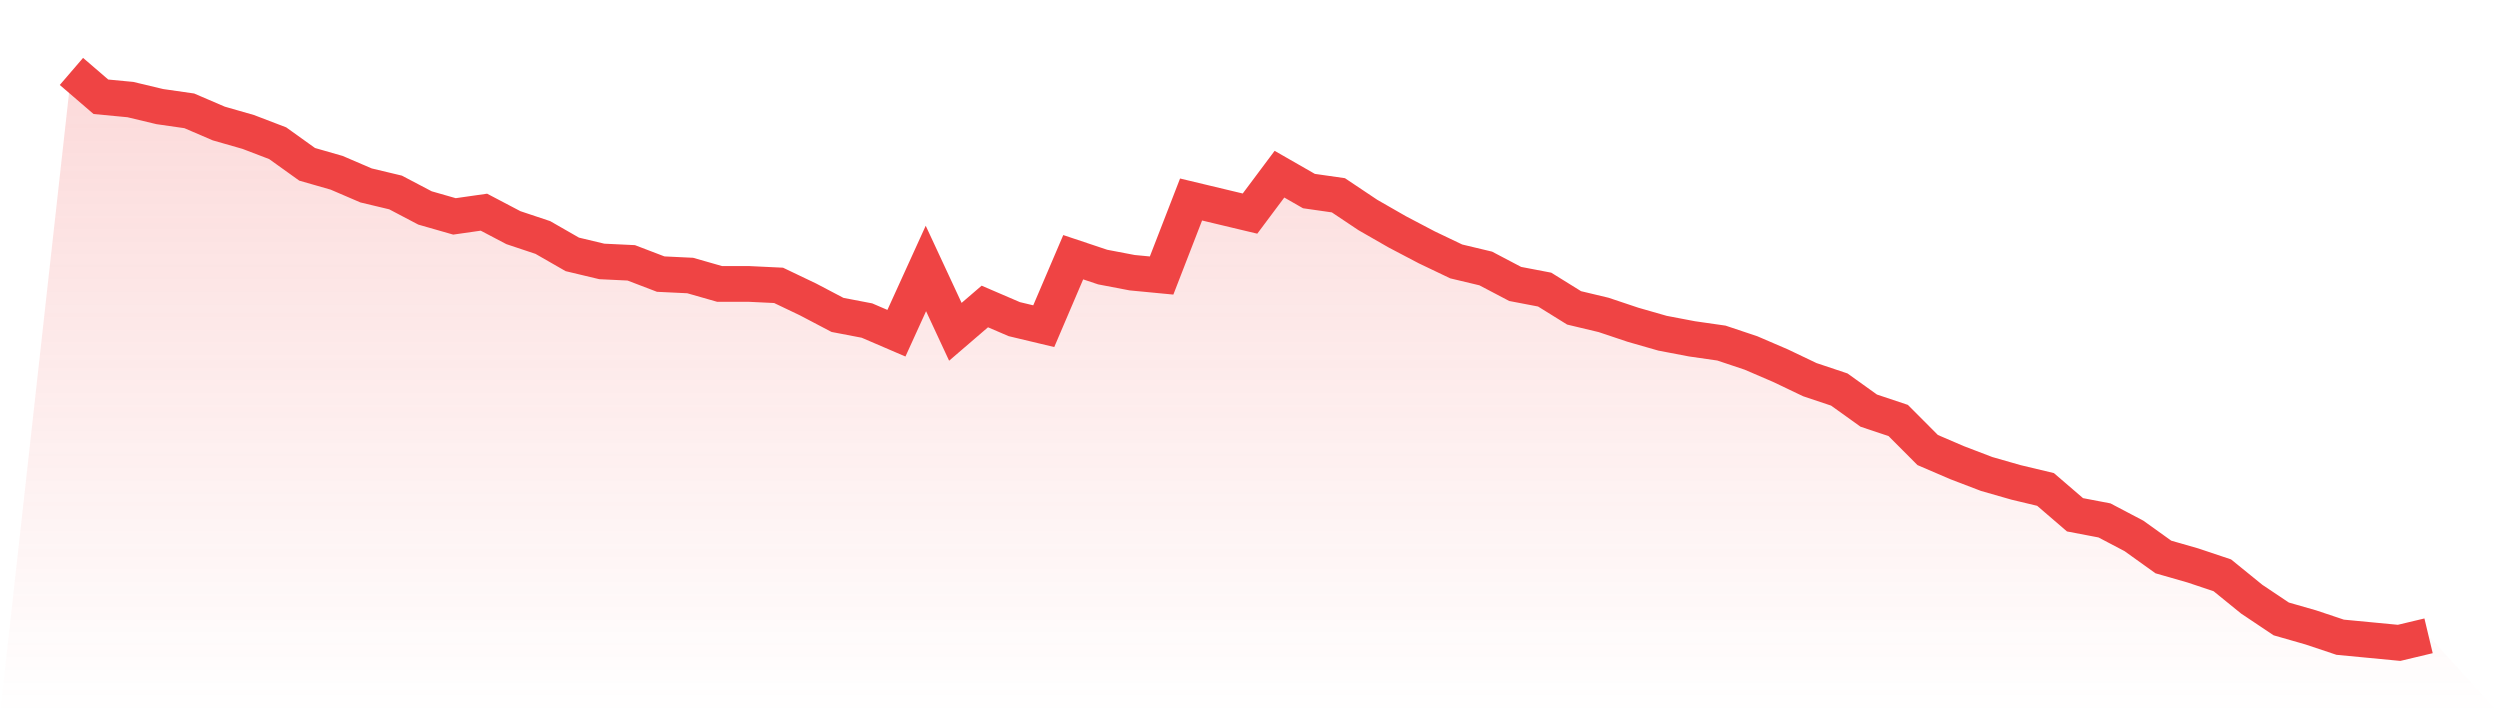
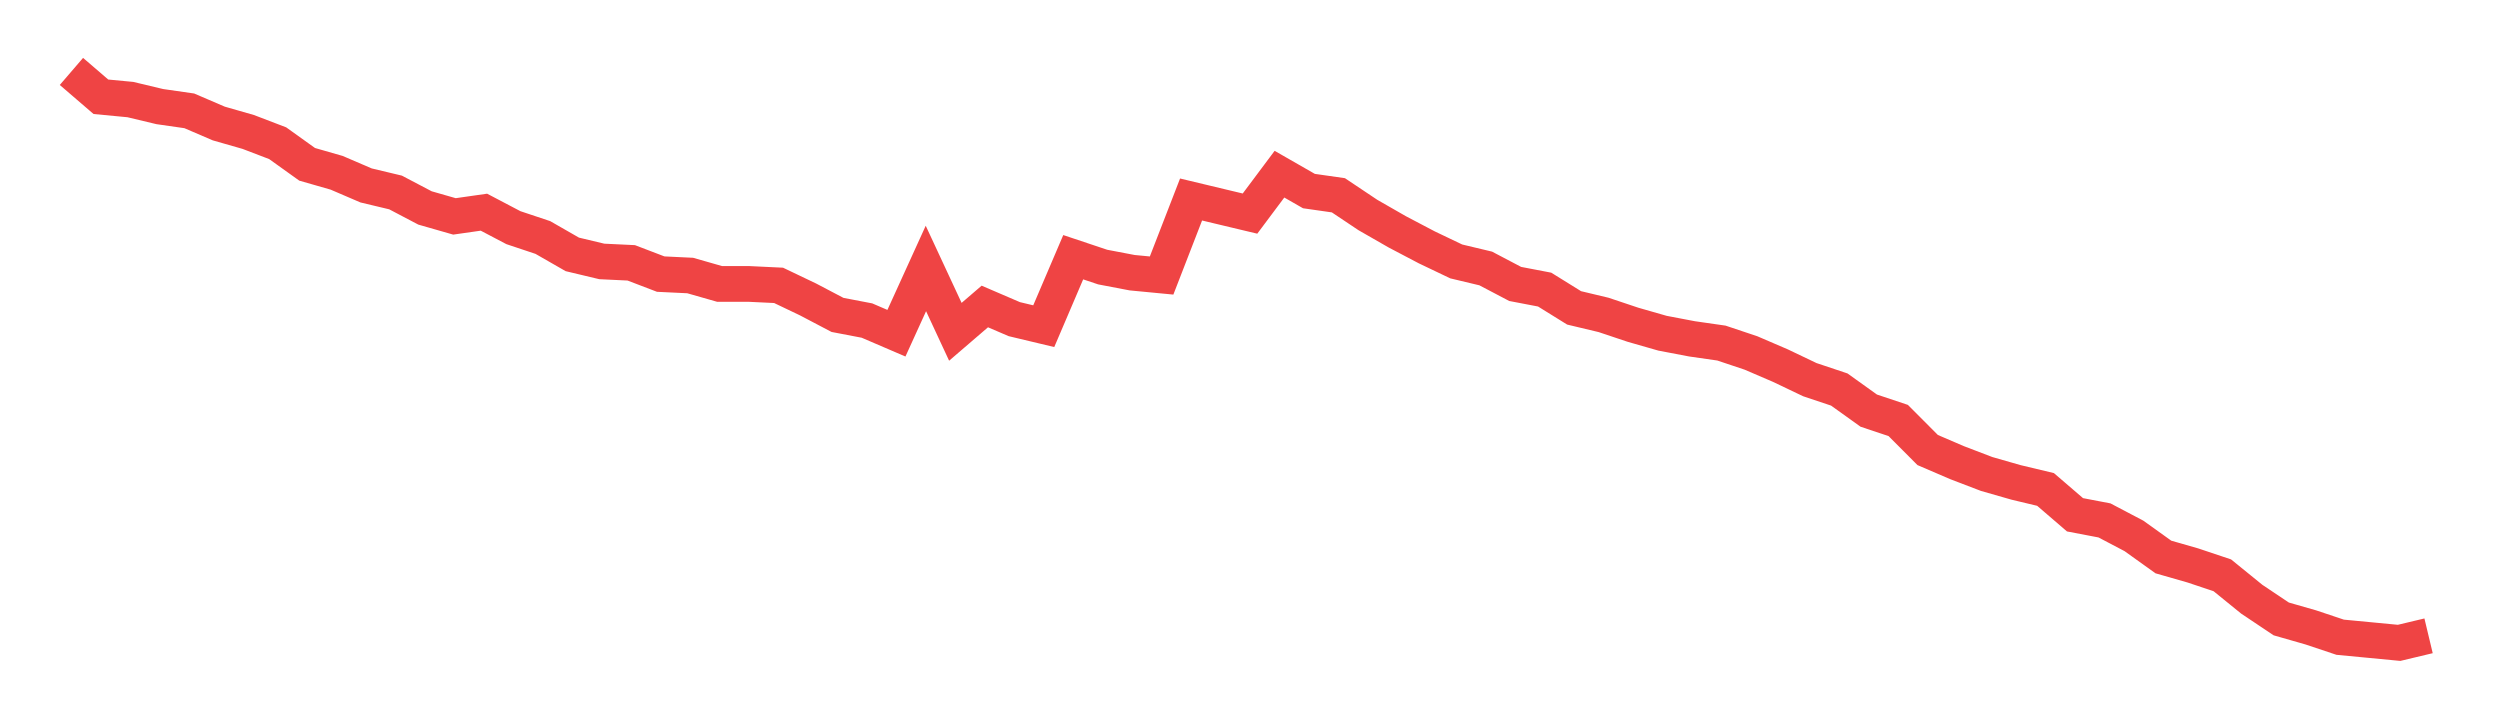
<svg xmlns="http://www.w3.org/2000/svg" viewBox="0 0 140 40">
  <defs>
    <linearGradient id="gradient" x1="0" x2="0" y1="0" y2="1">
      <stop offset="0%" stop-color="#ef4444" stop-opacity="0.2" />
      <stop offset="100%" stop-color="#ef4444" stop-opacity="0" />
    </linearGradient>
  </defs>
-   <path d="M4,4 L4,4 L5.65,5.419 L7.3,5.576 L8.95,5.97 L10.6,6.207 L12.25,6.916 L13.9,7.389 L15.55,8.02 L17.2,9.202 L18.85,9.675 L20.5,10.384 L22.15,10.778 L23.8,11.645 L25.45,12.118 L27.1,11.882 L28.75,12.749 L30.4,13.3 L32.05,14.246 L33.7,14.64 L35.35,14.719 L37,15.35 L38.65,15.429 L40.3,15.901 L41.95,15.901 L43.6,15.98 L45.25,16.768 L46.9,17.635 L48.55,17.951 L50.2,18.66 L51.85,15.034 L53.5,18.581 L55.15,17.163 L56.8,17.872 L58.45,18.266 L60.1,14.404 L61.75,14.956 L63.4,15.271 L65.05,15.429 L66.7,11.172 L68.35,11.567 L70,11.961 L71.65,9.754 L73.3,10.7 L74.95,10.936 L76.6,12.039 L78.25,12.985 L79.9,13.852 L81.55,14.64 L83.2,15.034 L84.85,15.901 L86.5,16.217 L88.15,17.241 L89.8,17.635 L91.45,18.187 L93.1,18.66 L94.75,18.975 L96.4,19.212 L98.05,19.764 L99.7,20.473 L101.35,21.261 L103,21.813 L104.65,22.995 L106.3,23.547 L107.95,25.202 L109.6,25.911 L111.25,26.542 L112.9,27.015 L114.55,27.409 L116.2,28.828 L117.85,29.143 L119.5,30.01 L121.15,31.192 L122.8,31.665 L124.45,32.217 L126.1,33.557 L127.75,34.66 L129.4,35.133 L131.05,35.685 L132.7,35.842 L134.35,36 L136,35.606 L140,40 L0,40 z" fill="url(#gradient)" />
  <path d="M4,4 L4,4 L5.65,5.419 L7.3,5.576 L8.95,5.97 L10.6,6.207 L12.25,6.916 L13.9,7.389 L15.55,8.02 L17.2,9.202 L18.85,9.675 L20.5,10.384 L22.15,10.778 L23.8,11.645 L25.45,12.118 L27.1,11.882 L28.75,12.749 L30.4,13.3 L32.05,14.246 L33.7,14.64 L35.35,14.719 L37,15.35 L38.65,15.429 L40.3,15.901 L41.95,15.901 L43.6,15.98 L45.25,16.768 L46.9,17.635 L48.55,17.951 L50.2,18.66 L51.85,15.034 L53.5,18.581 L55.15,17.163 L56.8,17.872 L58.45,18.266 L60.1,14.404 L61.75,14.956 L63.4,15.271 L65.05,15.429 L66.7,11.172 L68.35,11.567 L70,11.961 L71.65,9.754 L73.3,10.7 L74.95,10.936 L76.6,12.039 L78.25,12.985 L79.9,13.852 L81.55,14.64 L83.2,15.034 L84.85,15.901 L86.5,16.217 L88.15,17.241 L89.8,17.635 L91.45,18.187 L93.1,18.66 L94.75,18.975 L96.4,19.212 L98.05,19.764 L99.7,20.473 L101.35,21.261 L103,21.813 L104.65,22.995 L106.3,23.547 L107.95,25.202 L109.6,25.911 L111.25,26.542 L112.9,27.015 L114.55,27.409 L116.2,28.828 L117.85,29.143 L119.5,30.01 L121.15,31.192 L122.8,31.665 L124.45,32.217 L126.1,33.557 L127.75,34.66 L129.4,35.133 L131.05,35.685 L132.7,35.842 L134.35,36 L136,35.606" fill="none" stroke="#ef4444" stroke-width="2" />
</svg>